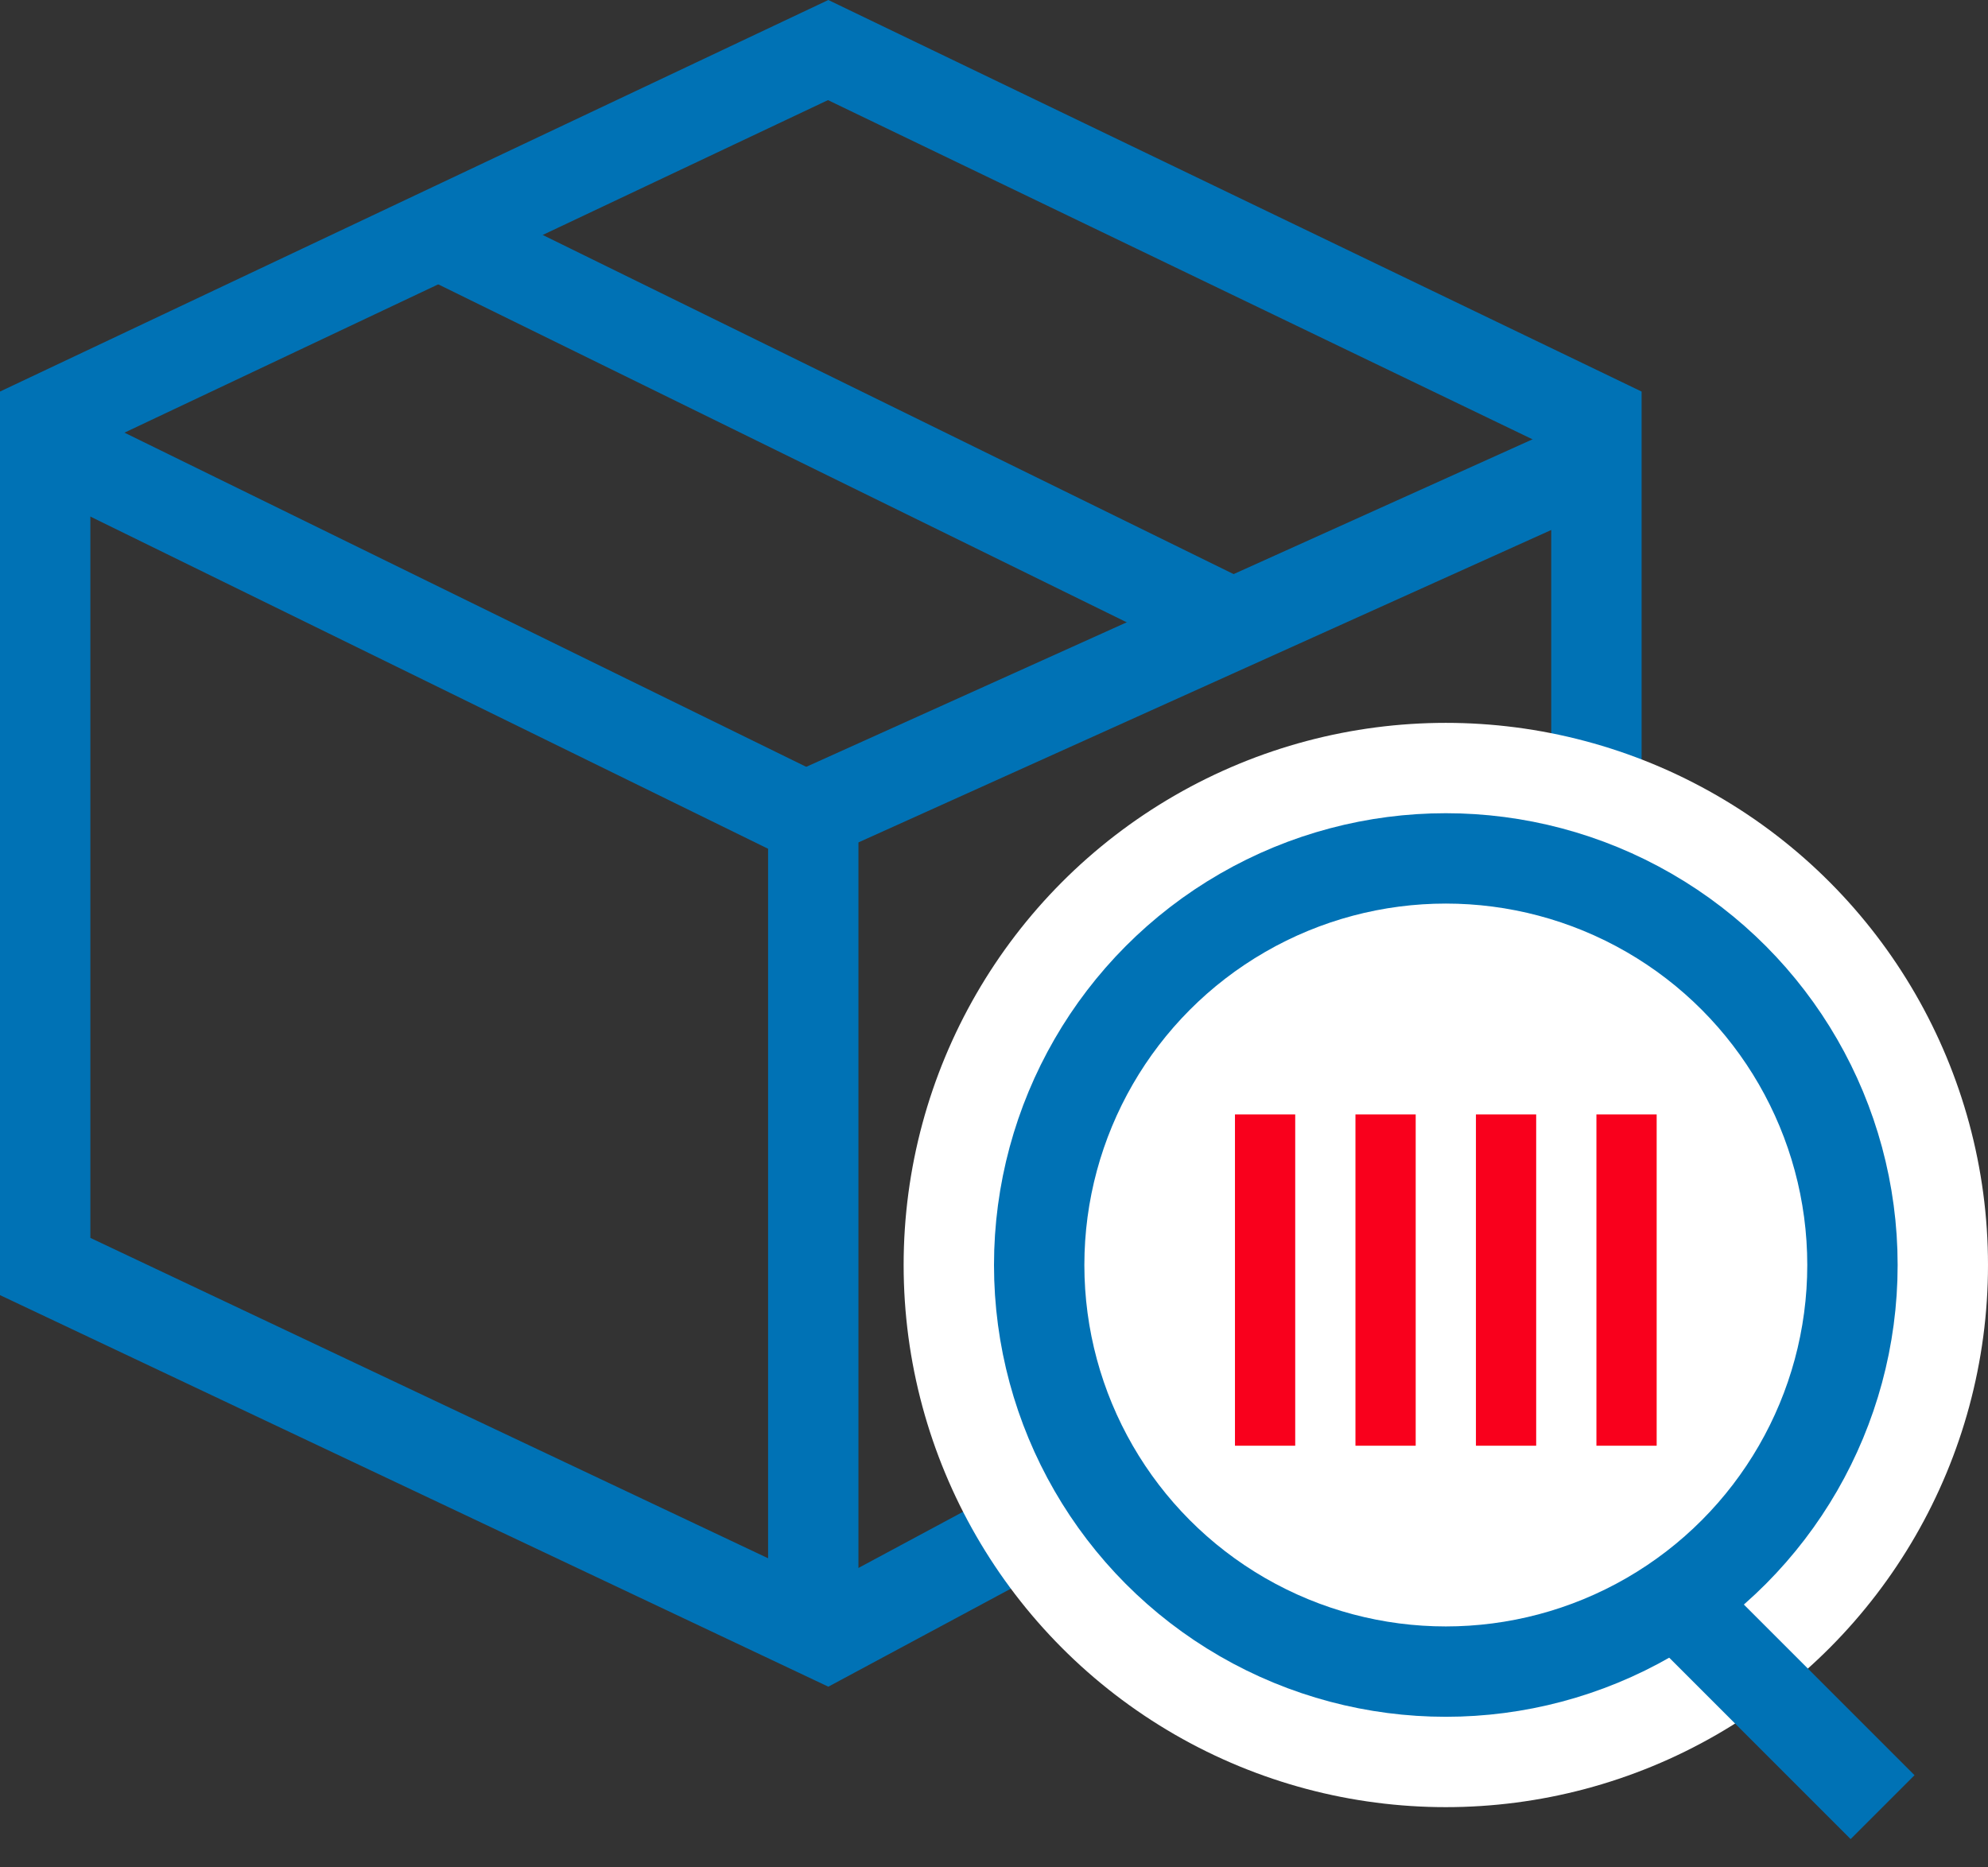
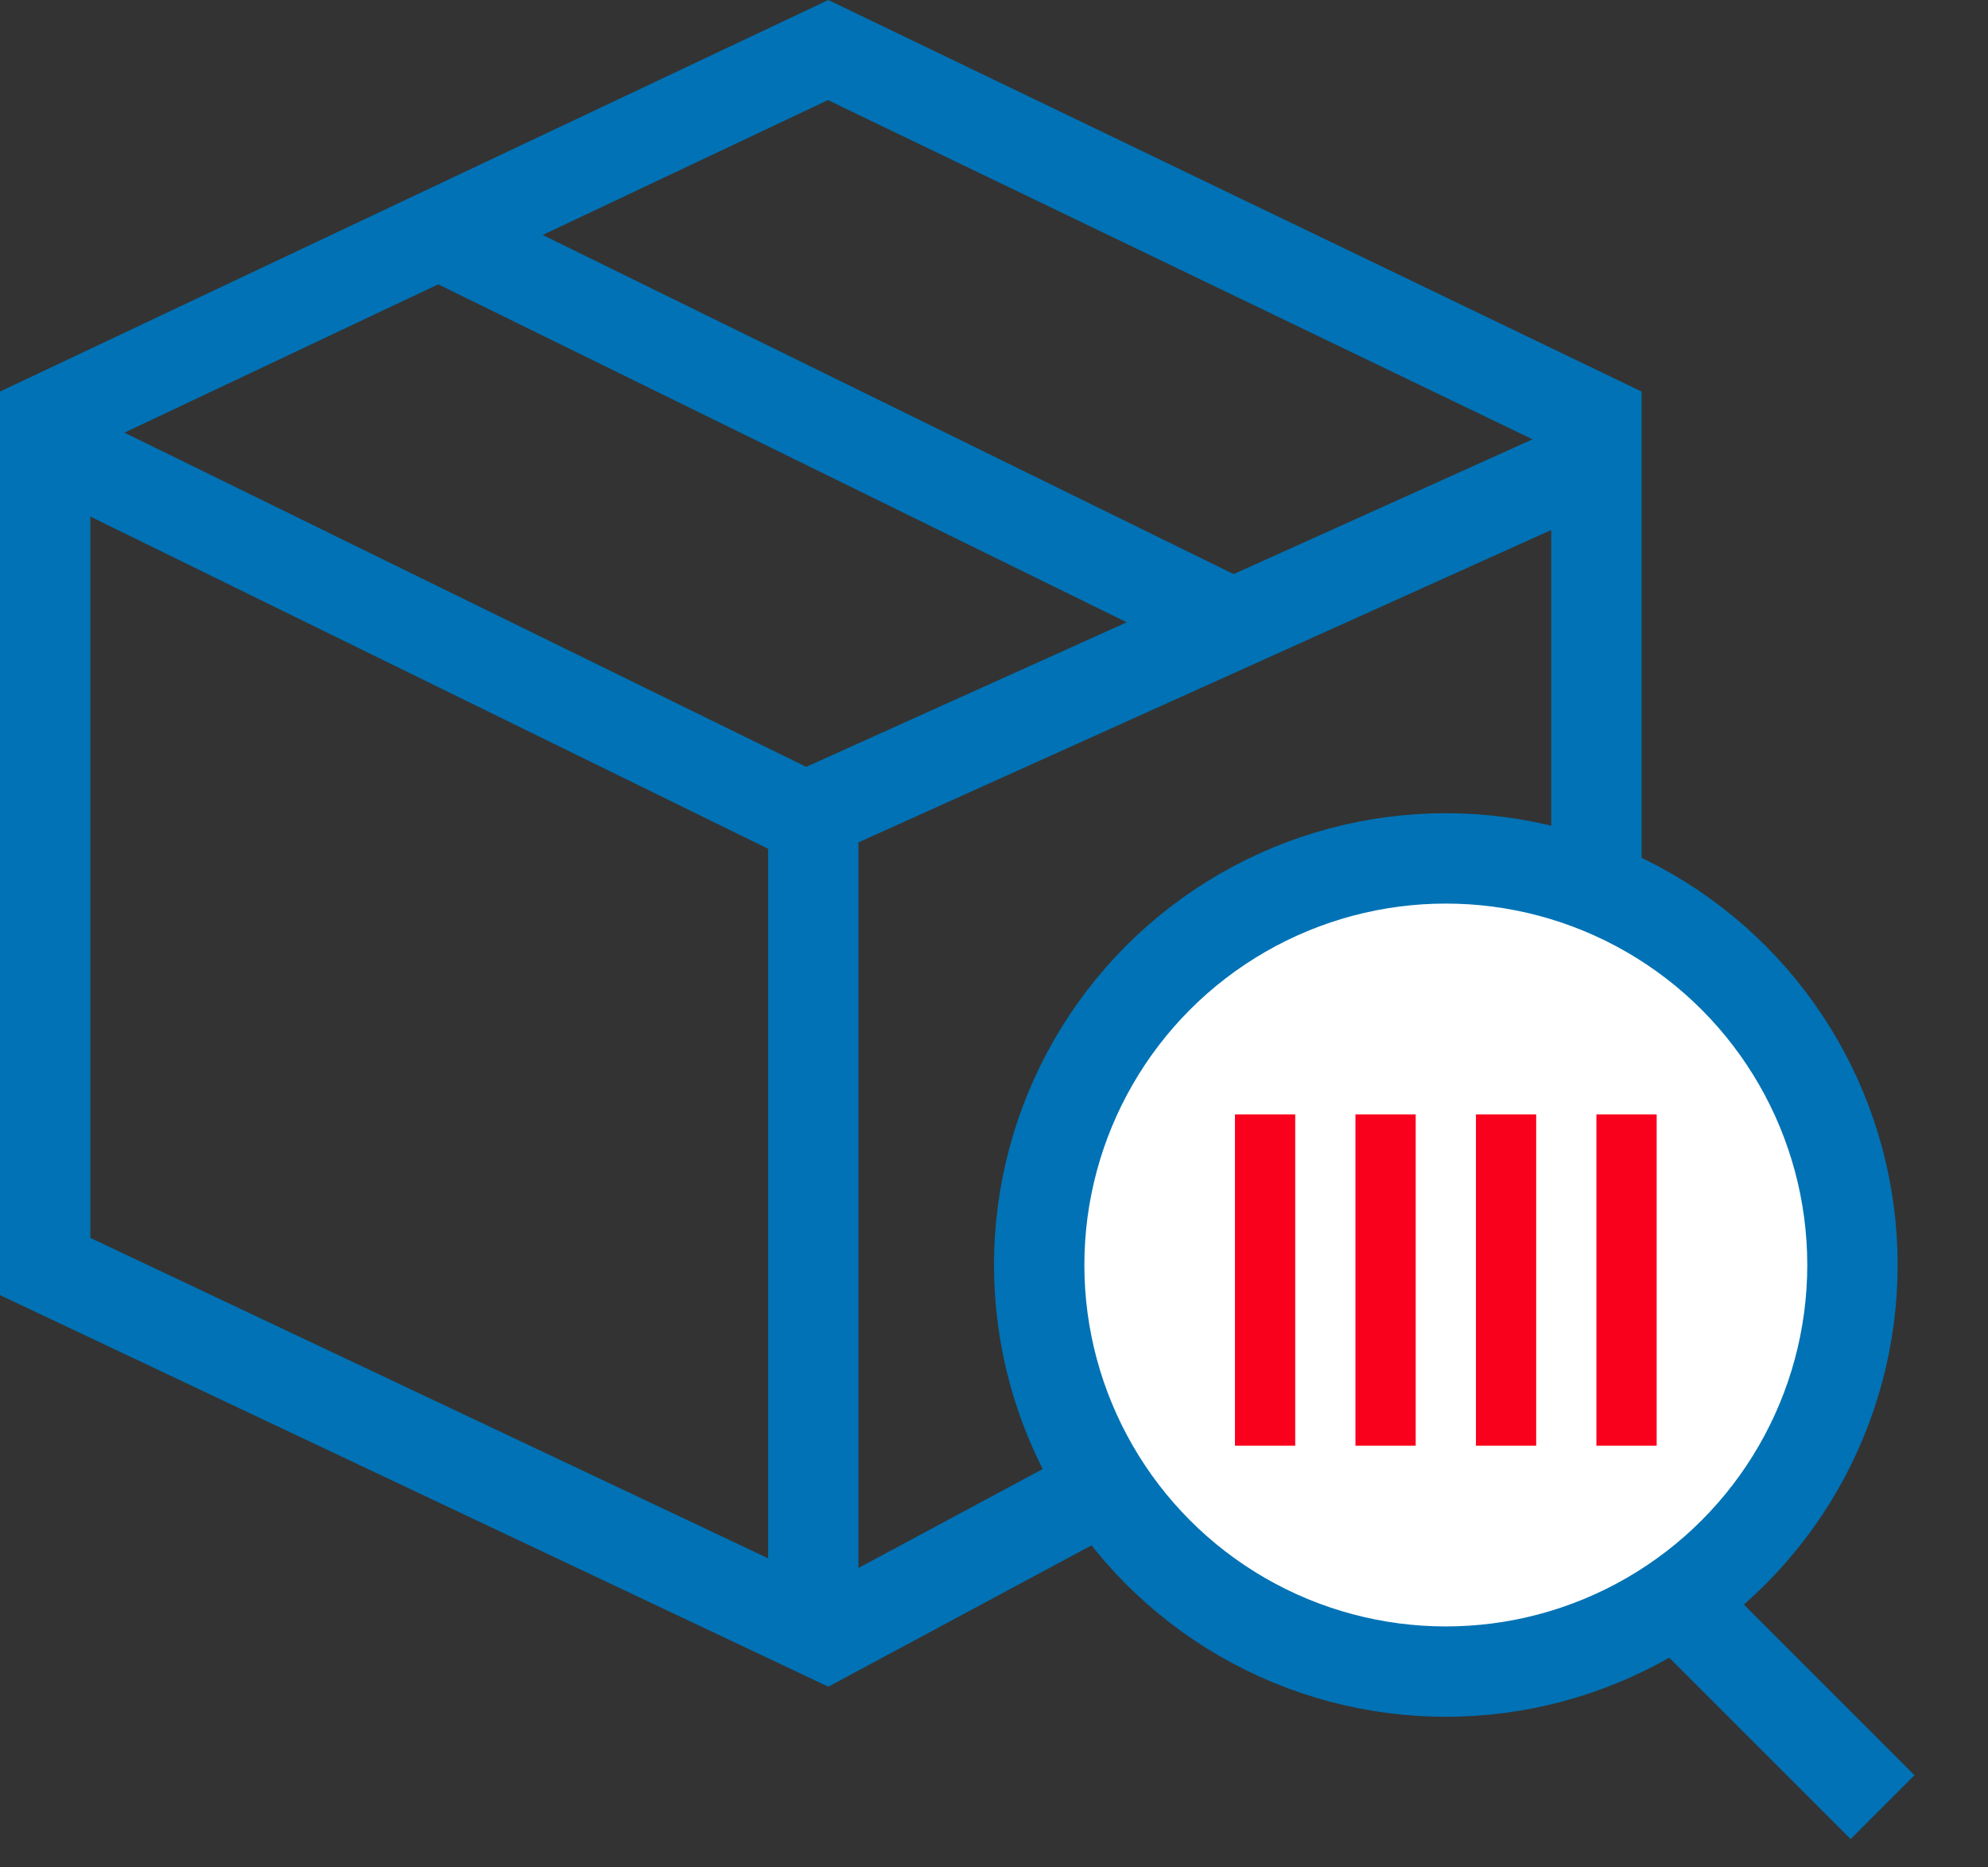
<svg xmlns="http://www.w3.org/2000/svg" width="66" height="62" viewBox="0 0 66 62" fill="none">
  <rect x="0" y="0" width="66" height="62" fill="#333333" stroke="none" />
  <path d="M27 54.5V27L52.5 15.5" stroke="#0072B5" stroke-width="3" />
  <path d="M1 14.5L26.5 27" stroke="#0072B5" stroke-width="3" />
  <path d="M14 7.5L41.5 21" stroke="#0072B5" stroke-width="3" />
  <path d="M53 40.603L27.457 54.321L1.5 42.05V13.95L27.494 1.662L53 13.943V40.603Z" stroke="#0072B5" stroke-width="3" />
-   <circle cx="48" cy="42" r="17" fill="white" stroke="white" stroke-width="2" />
  <circle cx="48" cy="42" r="13.5" fill="white" stroke="#0072B5" stroke-width="3" />
  <path d="M56 53.5L62.5 60" stroke="#0072B5" stroke-width="3" />
  <line x1="42" y1="37" x2="42" y2="48" stroke="#F9001C" stroke-width="2" />
  <line x1="46" y1="37" x2="46" y2="48" stroke="#F9001C" stroke-width="2" />
  <line x1="50" y1="37" x2="50" y2="48" stroke="#F9001C" stroke-width="2" />
  <line x1="54" y1="37" x2="54" y2="48" stroke="#F9001C" stroke-width="2" />
</svg>